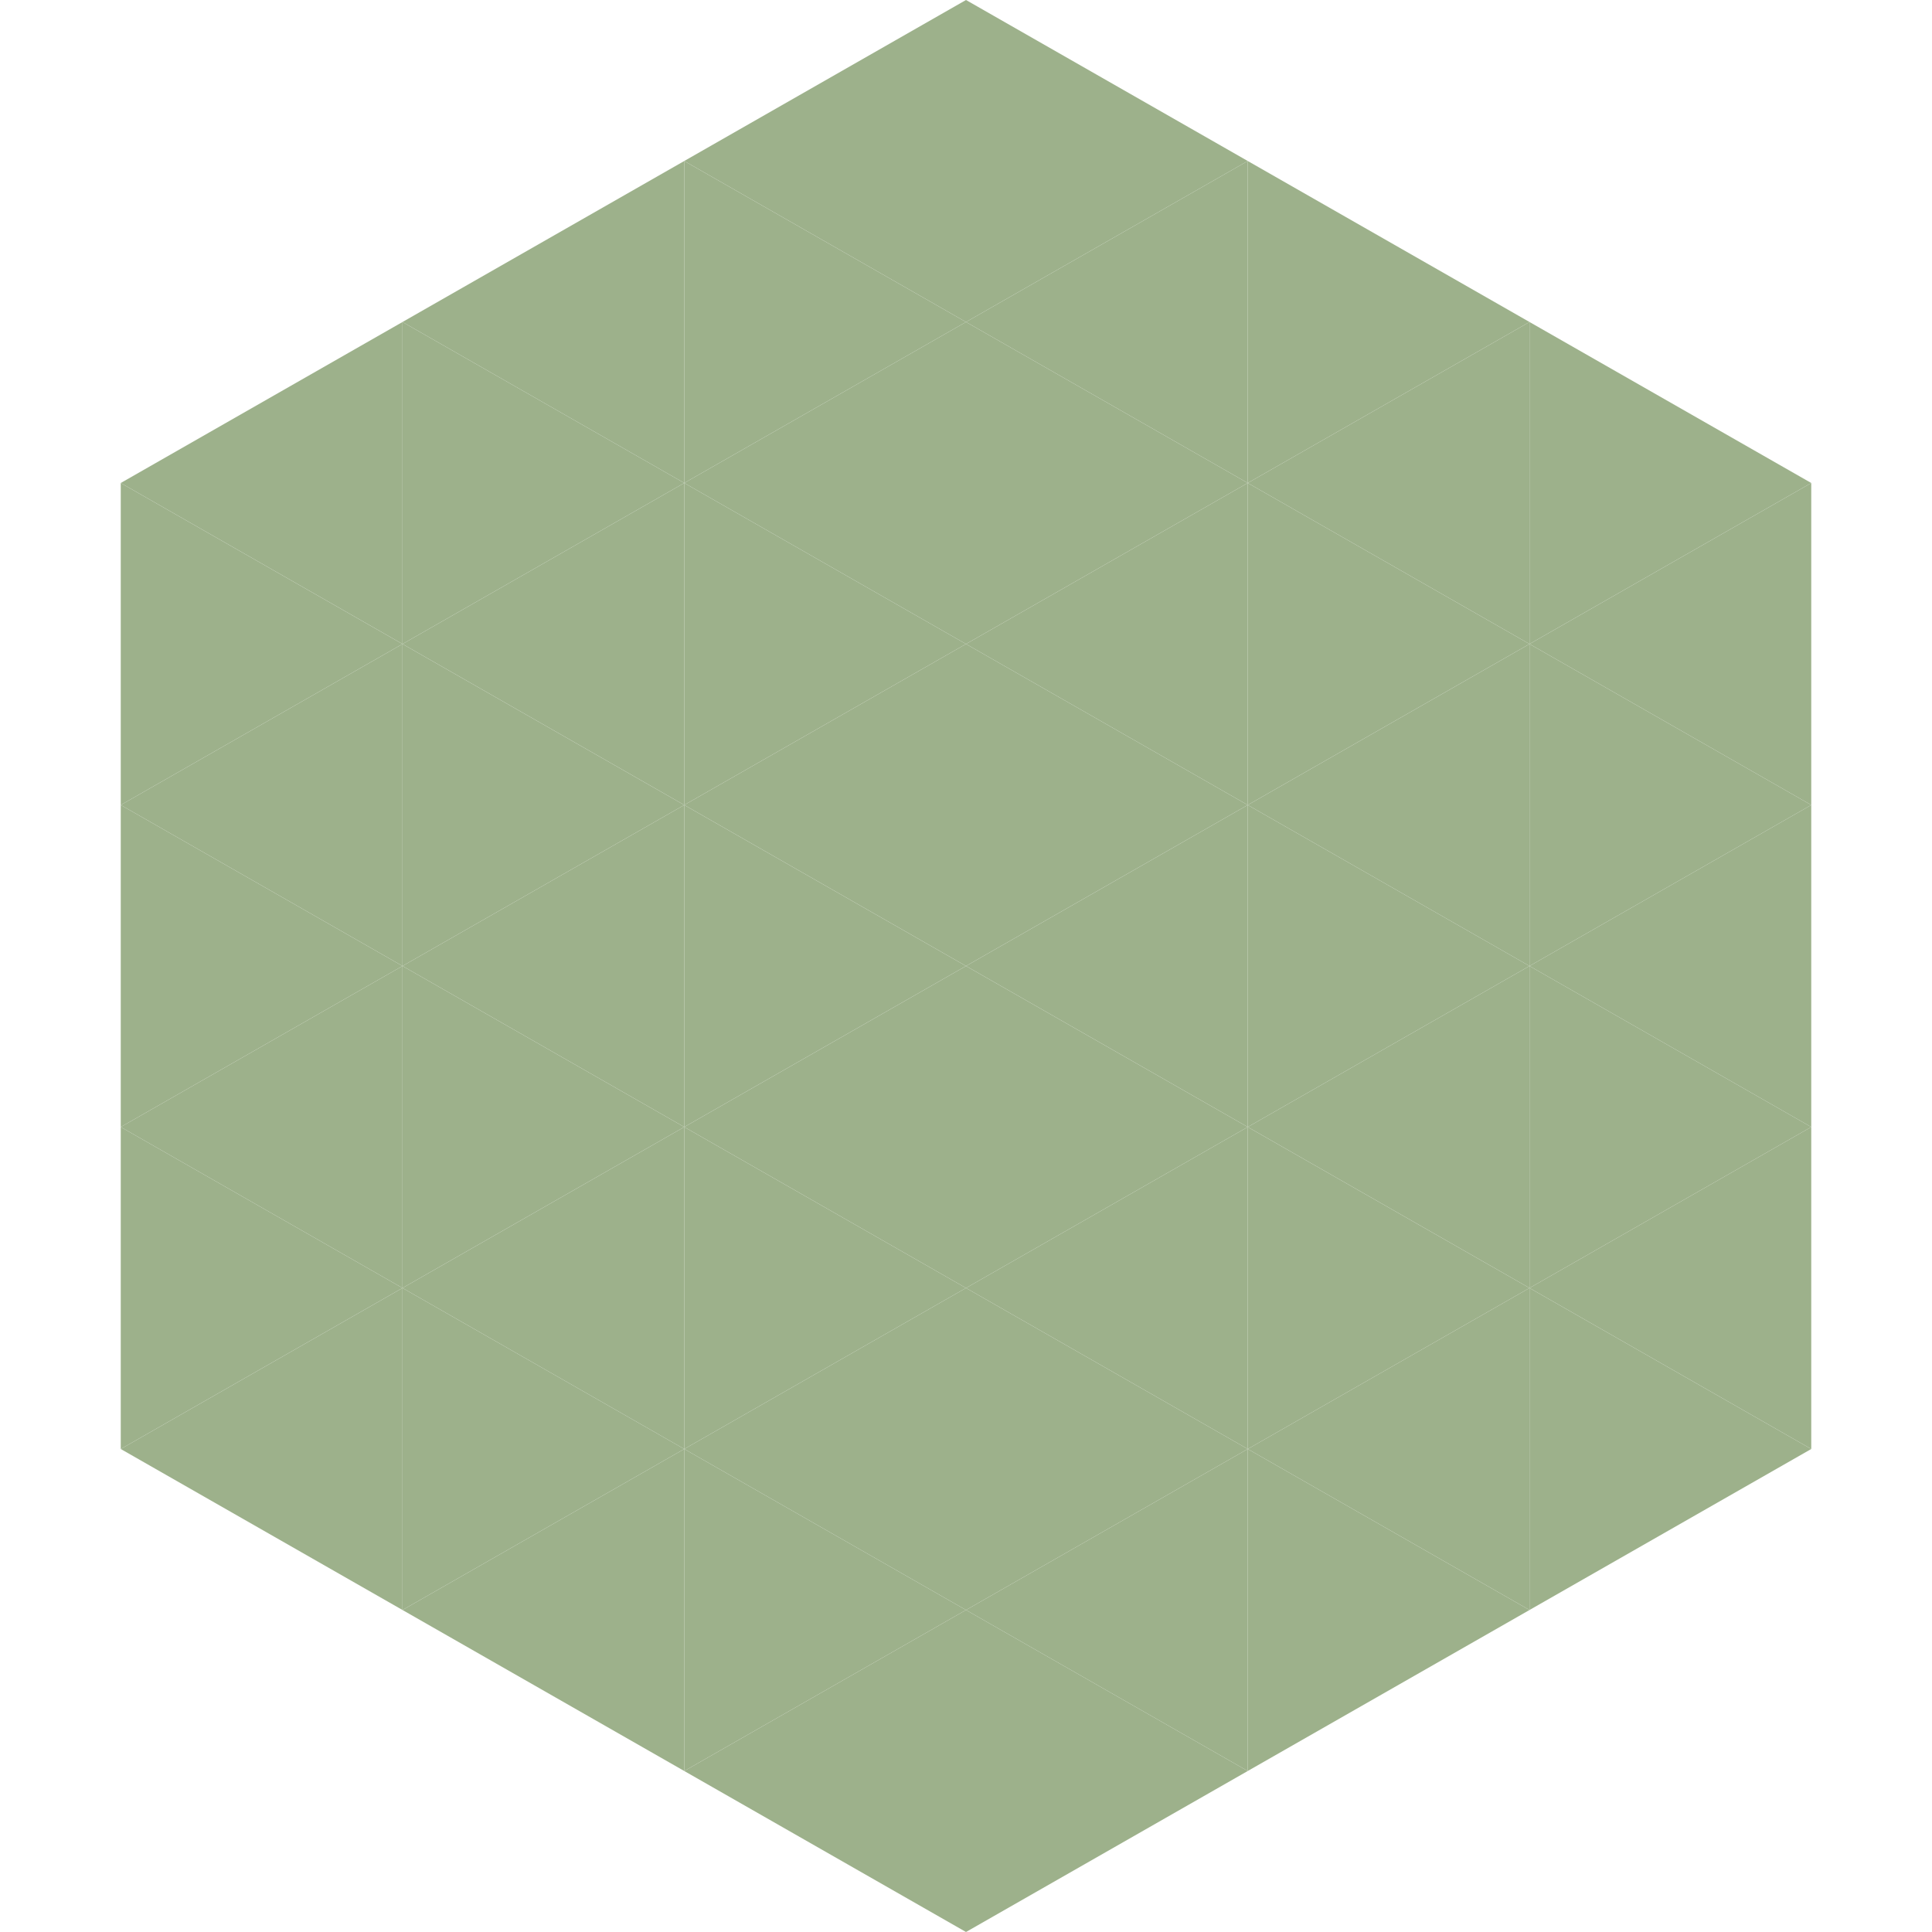
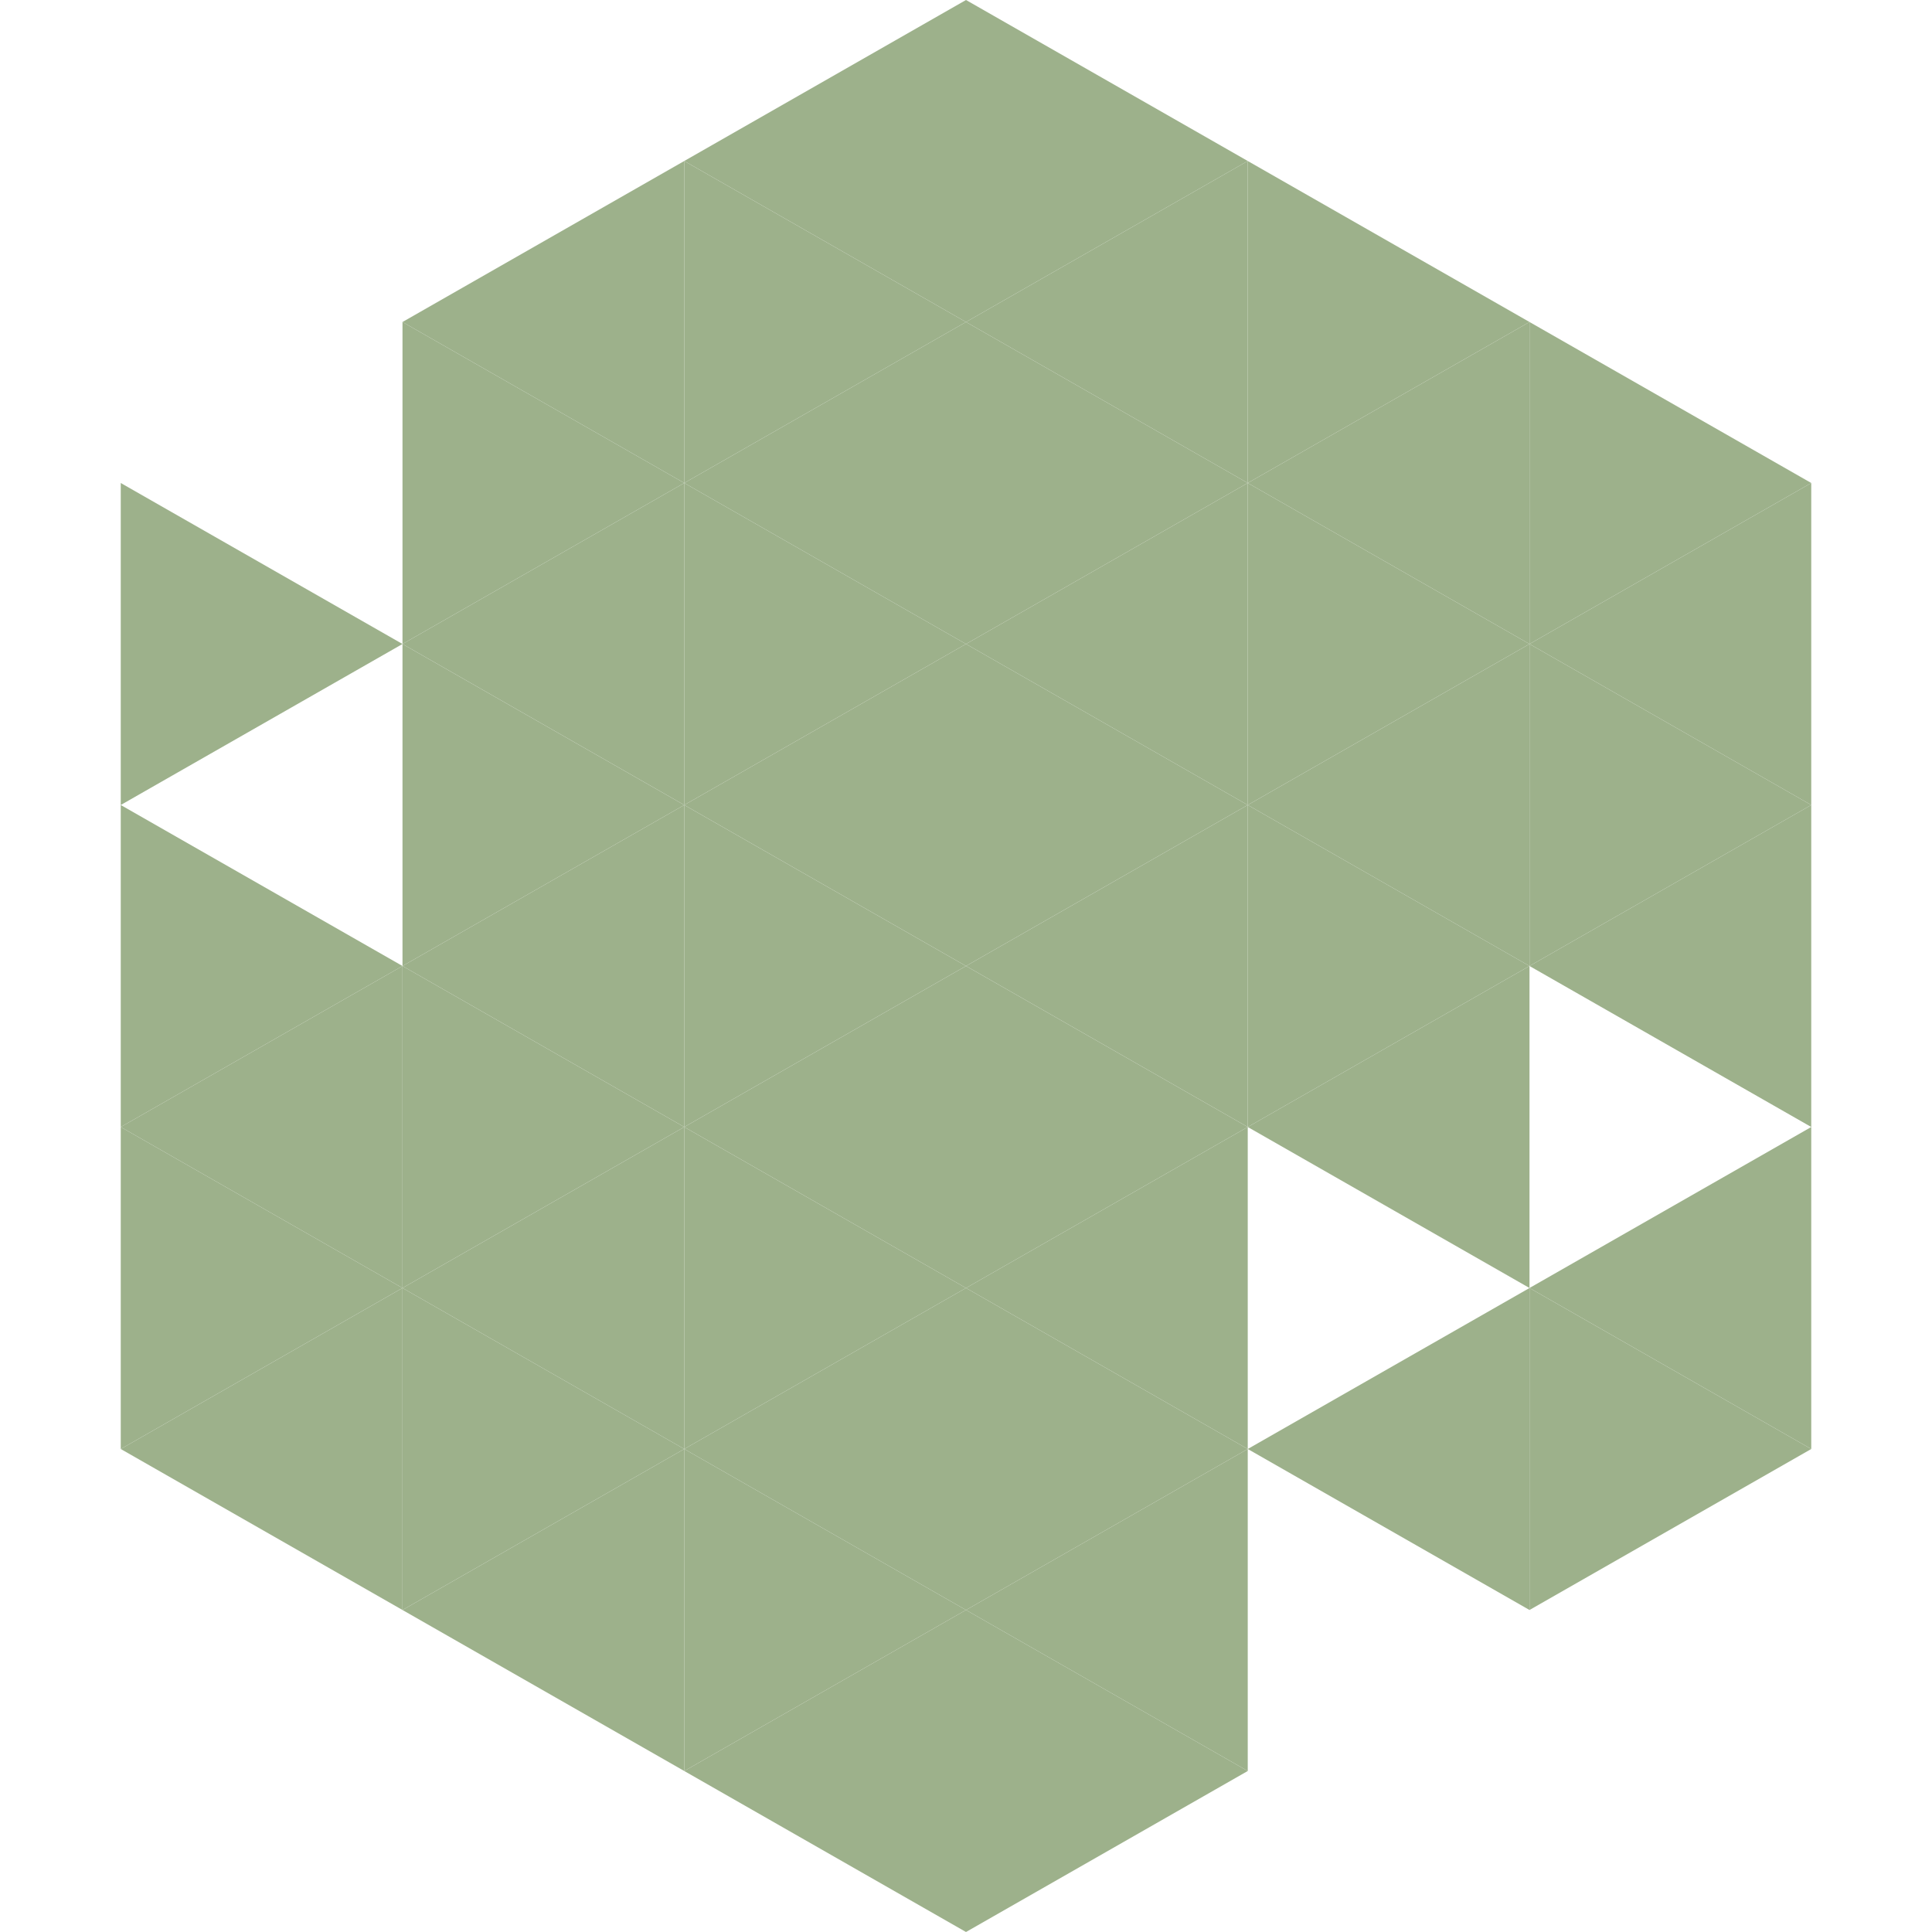
<svg xmlns="http://www.w3.org/2000/svg" width="240" height="240">
-   <polygon points="50,40 15,60 50,80" style="fill:rgb(157,177,139)" />
  <polygon points="190,40 225,60 190,80" style="fill:rgb(157,177,139)" />
  <polygon points="15,60 50,80 15,100" style="fill:rgb(157,177,139)" />
  <polygon points="225,60 190,80 225,100" style="fill:rgb(157,177,139)" />
-   <polygon points="50,80 15,100 50,120" style="fill:rgb(157,177,139)" />
  <polygon points="190,80 225,100 190,120" style="fill:rgb(157,177,139)" />
  <polygon points="15,100 50,120 15,140" style="fill:rgb(157,177,139)" />
  <polygon points="225,100 190,120 225,140" style="fill:rgb(157,177,139)" />
  <polygon points="50,120 15,140 50,160" style="fill:rgb(157,177,139)" />
-   <polygon points="190,120 225,140 190,160" style="fill:rgb(157,177,139)" />
  <polygon points="15,140 50,160 15,180" style="fill:rgb(157,177,139)" />
  <polygon points="225,140 190,160 225,180" style="fill:rgb(157,177,139)" />
  <polygon points="50,160 15,180 50,200" style="fill:rgb(157,177,139)" />
  <polygon points="190,160 225,180 190,200" style="fill:rgb(157,177,139)" />
  <polygon points="15,180 50,200 15,220" style="fill:rgb(255,255,255); fill-opacity:0" />
  <polygon points="225,180 190,200 225,220" style="fill:rgb(255,255,255); fill-opacity:0" />
  <polygon points="50,0 85,20 50,40" style="fill:rgb(255,255,255); fill-opacity:0" />
  <polygon points="190,0 155,20 190,40" style="fill:rgb(255,255,255); fill-opacity:0" />
  <polygon points="85,20 50,40 85,60" style="fill:rgb(157,177,139)" />
  <polygon points="155,20 190,40 155,60" style="fill:rgb(157,177,139)" />
  <polygon points="50,40 85,60 50,80" style="fill:rgb(157,177,139)" />
  <polygon points="190,40 155,60 190,80" style="fill:rgb(157,177,139)" />
  <polygon points="85,60 50,80 85,100" style="fill:rgb(157,177,139)" />
  <polygon points="155,60 190,80 155,100" style="fill:rgb(157,177,139)" />
  <polygon points="50,80 85,100 50,120" style="fill:rgb(157,177,139)" />
  <polygon points="190,80 155,100 190,120" style="fill:rgb(157,177,139)" />
  <polygon points="85,100 50,120 85,140" style="fill:rgb(157,177,139)" />
  <polygon points="155,100 190,120 155,140" style="fill:rgb(157,177,139)" />
  <polygon points="50,120 85,140 50,160" style="fill:rgb(157,177,139)" />
  <polygon points="190,120 155,140 190,160" style="fill:rgb(157,177,139)" />
  <polygon points="85,140 50,160 85,180" style="fill:rgb(157,177,139)" />
-   <polygon points="155,140 190,160 155,180" style="fill:rgb(157,177,139)" />
  <polygon points="50,160 85,180 50,200" style="fill:rgb(157,177,139)" />
  <polygon points="190,160 155,180 190,200" style="fill:rgb(157,177,139)" />
  <polygon points="85,180 50,200 85,220" style="fill:rgb(157,177,139)" />
-   <polygon points="155,180 190,200 155,220" style="fill:rgb(157,177,139)" />
  <polygon points="120,0 85,20 120,40" style="fill:rgb(157,177,139)" />
  <polygon points="120,0 155,20 120,40" style="fill:rgb(157,177,139)" />
  <polygon points="85,20 120,40 85,60" style="fill:rgb(157,177,139)" />
  <polygon points="155,20 120,40 155,60" style="fill:rgb(157,177,139)" />
  <polygon points="120,40 85,60 120,80" style="fill:rgb(157,177,139)" />
  <polygon points="120,40 155,60 120,80" style="fill:rgb(157,177,139)" />
  <polygon points="85,60 120,80 85,100" style="fill:rgb(157,177,139)" />
  <polygon points="155,60 120,80 155,100" style="fill:rgb(157,177,139)" />
  <polygon points="120,80 85,100 120,120" style="fill:rgb(157,177,139)" />
  <polygon points="120,80 155,100 120,120" style="fill:rgb(157,177,139)" />
  <polygon points="85,100 120,120 85,140" style="fill:rgb(157,177,139)" />
  <polygon points="155,100 120,120 155,140" style="fill:rgb(157,177,139)" />
  <polygon points="120,120 85,140 120,160" style="fill:rgb(157,177,139)" />
  <polygon points="120,120 155,140 120,160" style="fill:rgb(157,177,139)" />
  <polygon points="85,140 120,160 85,180" style="fill:rgb(157,177,139)" />
  <polygon points="155,140 120,160 155,180" style="fill:rgb(157,177,139)" />
  <polygon points="120,160 85,180 120,200" style="fill:rgb(157,177,139)" />
  <polygon points="120,160 155,180 120,200" style="fill:rgb(157,177,139)" />
  <polygon points="85,180 120,200 85,220" style="fill:rgb(157,177,139)" />
  <polygon points="155,180 120,200 155,220" style="fill:rgb(157,177,139)" />
  <polygon points="120,200 85,220 120,240" style="fill:rgb(157,177,139)" />
  <polygon points="120,200 155,220 120,240" style="fill:rgb(157,177,139)" />
  <polygon points="85,220 120,240 85,260" style="fill:rgb(255,255,255); fill-opacity:0" />
  <polygon points="155,220 120,240 155,260" style="fill:rgb(255,255,255); fill-opacity:0" />
</svg>